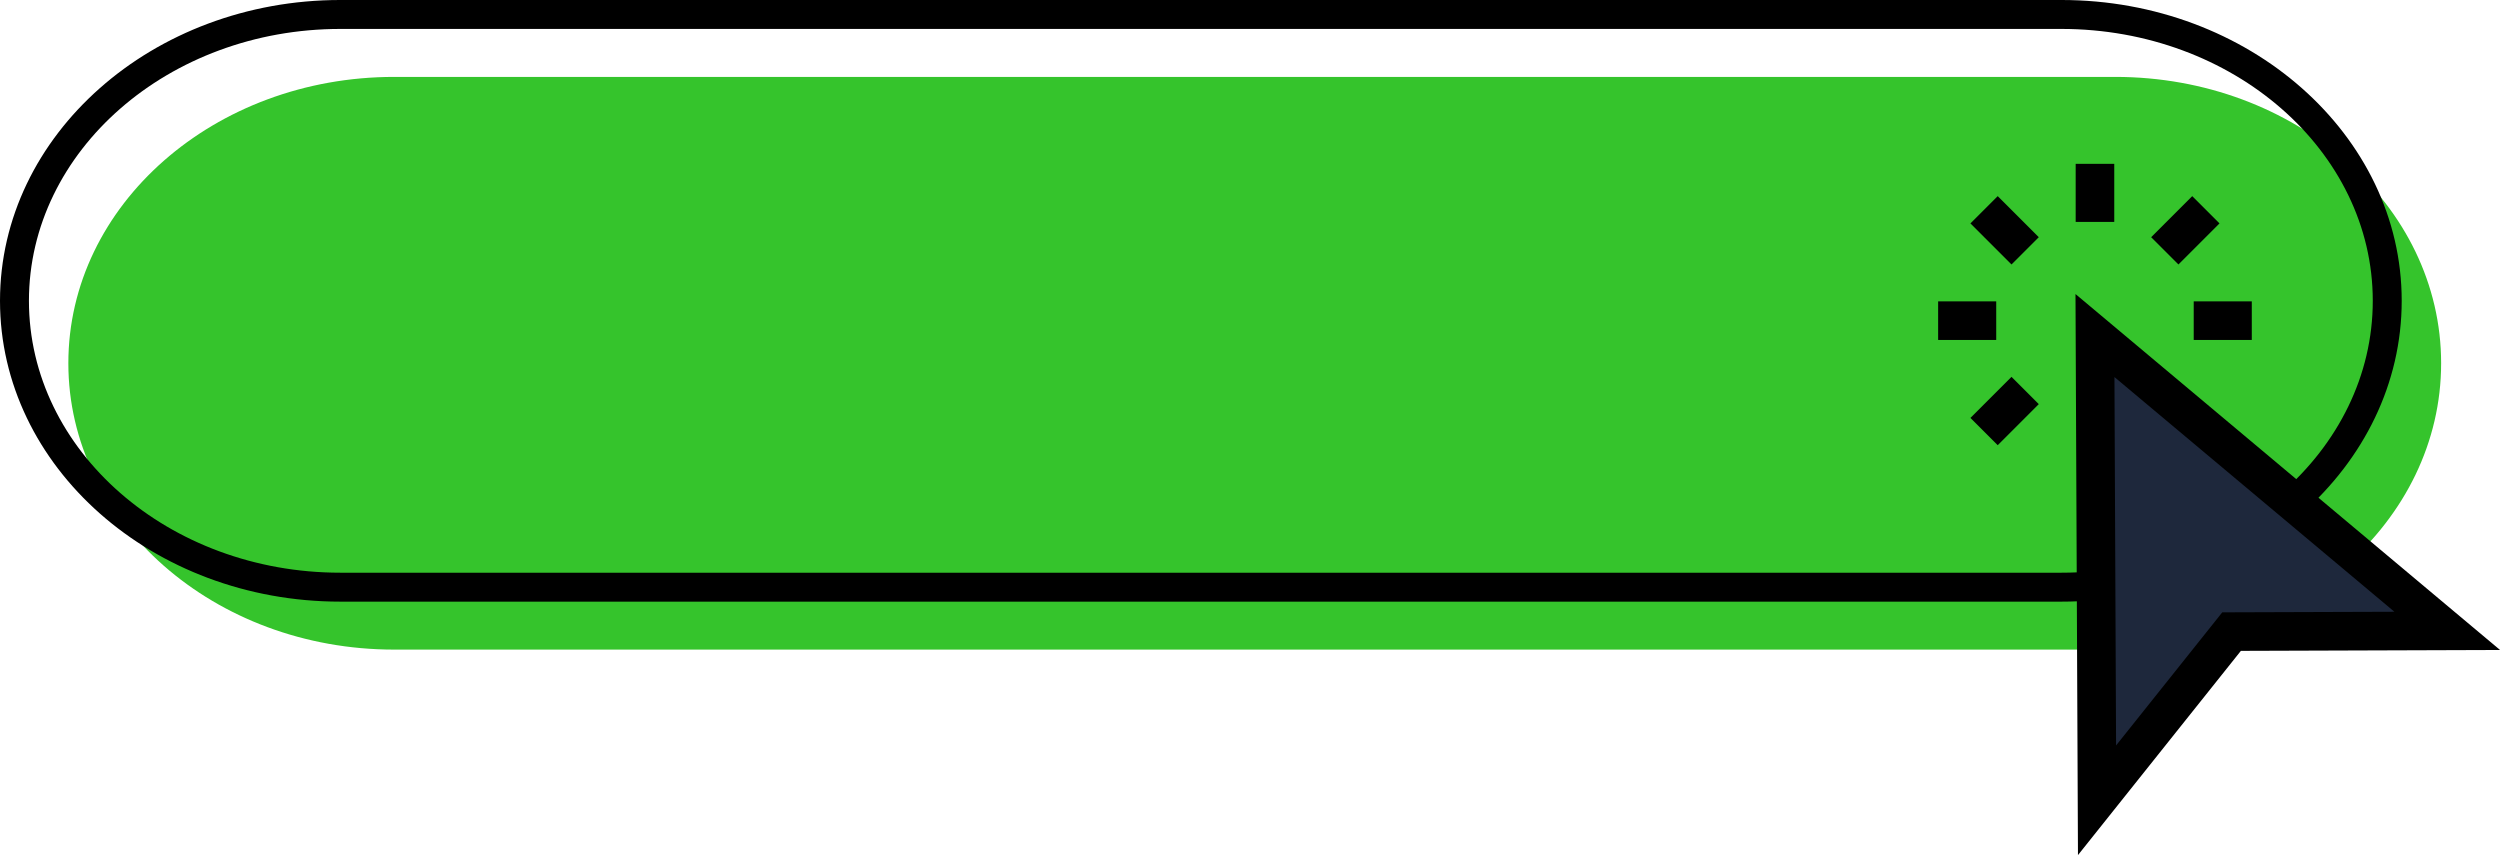
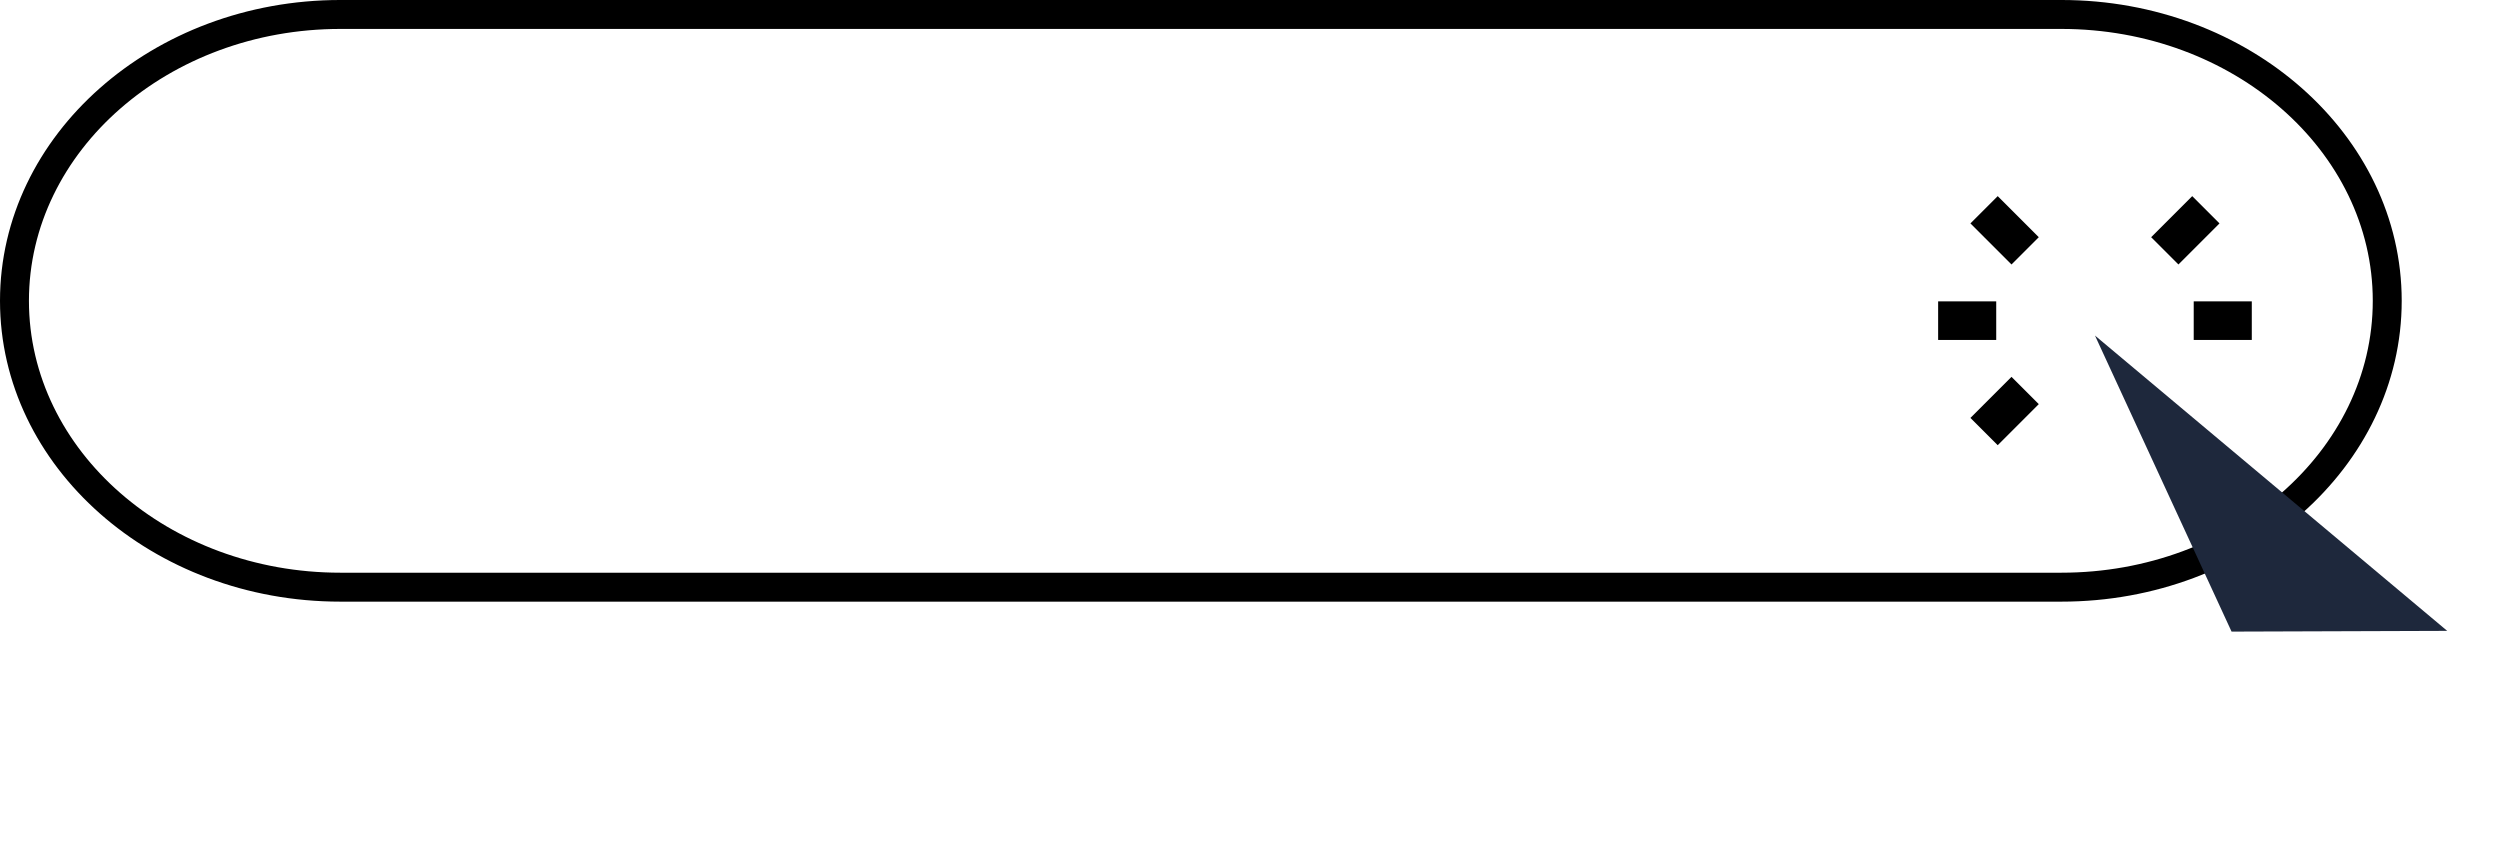
<svg xmlns="http://www.w3.org/2000/svg" fill="#000000" height="805.3" preserveAspectRatio="xMidYMid meet" version="1" viewBox="0.0 -0.0 2354.4 805.3" width="2354.4" zoomAndPan="magnify">
  <defs>
    <clipPath id="a">
-       <path d="M 1954 276 L 2354.441 276 L 2354.441 805.301 L 1954 805.301 Z M 1954 276" />
-     </clipPath>
+       </clipPath>
  </defs>
  <g>
    <g id="change1_1">
-       <path d="M 1992.062 611.773 L 371.254 611.773 C 201.77 611.773 64.371 491.035 64.371 342.098 C 64.371 193.16 201.77 72.422 371.254 72.422 L 1992.062 72.422 C 2161.551 72.422 2298.953 193.16 2298.953 342.098 C 2298.953 491.035 2161.551 611.773 1992.062 611.773" fill="#35c42c" />
-     </g>
+       </g>
    <g id="change2_1">
      <path d="M 320.508 27.25 C 158.809 27.25 27.254 142.113 27.254 283.301 C 27.254 424.484 158.809 539.348 320.508 539.348 L 1941.32 539.348 C 2103.023 539.348 2234.582 424.484 2234.582 283.301 C 2234.582 142.113 2103.023 27.25 1941.32 27.25 Z M 1941.32 566.605 L 320.508 566.605 C 143.777 566.605 0 439.512 0 283.301 C 0 127.086 143.777 -0.004 320.508 -0.004 L 1941.32 -0.004 C 2118.051 -0.004 2261.836 127.086 2261.836 283.301 C 2261.836 439.512 2118.051 566.605 1941.32 566.605" fill="inherit" />
    </g>
    <g id="change2_2">
-       <path d="M 1991.125 208.988 L 1954.785 208.988 L 1954.785 154.297 L 1991.125 154.297 L 1991.125 208.988" fill="inherit" />
-     </g>
+       </g>
    <g id="change2_3">
      <path d="M 1894.352 249.078 L 1855.668 210.398 L 1881.371 184.707 L 1920.043 223.383 L 1894.352 249.078" fill="inherit" />
    </g>
    <g id="change2_4">
      <path d="M 1879.961 320.156 L 1825.258 320.156 L 1825.258 283.816 L 1879.961 283.816 L 1879.961 320.156" fill="inherit" />
    </g>
    <g id="change2_5">
      <path d="M 1881.371 419.266 L 1855.668 393.574 L 1894.352 354.898 L 1920.043 380.59 L 1881.371 419.266" fill="inherit" />
    </g>
    <g id="change2_6">
      <path d="M 2120.645 320.152 L 2065.953 320.152 L 2065.953 283.812 L 2120.645 283.812 L 2120.645 320.152" fill="inherit" />
    </g>
    <g id="change2_7">
      <path d="M 2051.555 249.078 L 2025.871 223.387 L 2064.547 184.707 L 2090.23 210.398 L 2051.555 249.078" fill="inherit" />
    </g>
    <g id="change3_1">
-       <path d="M 2101.594 594.824 L 1974.895 753.668 L 1972.957 316.004 L 2304.691 594.129 L 2101.594 594.824" fill="#1e283c" />
+       <path d="M 2101.594 594.824 L 1972.957 316.004 L 2304.691 594.129 L 2101.594 594.824" fill="#1e283c" />
    </g>
    <g clip-path="url(#a)" id="change2_8">
      <path d="M 1991.305 355.094 L 1992.836 702.039 L 2092.836 576.68 L 2254.941 576.129 Z M 1956.945 805.301 L 1954.617 276.914 L 2354.449 612.129 L 2110.371 612.957 L 1956.945 805.301" fill="inherit" />
    </g>
  </g>
</svg>